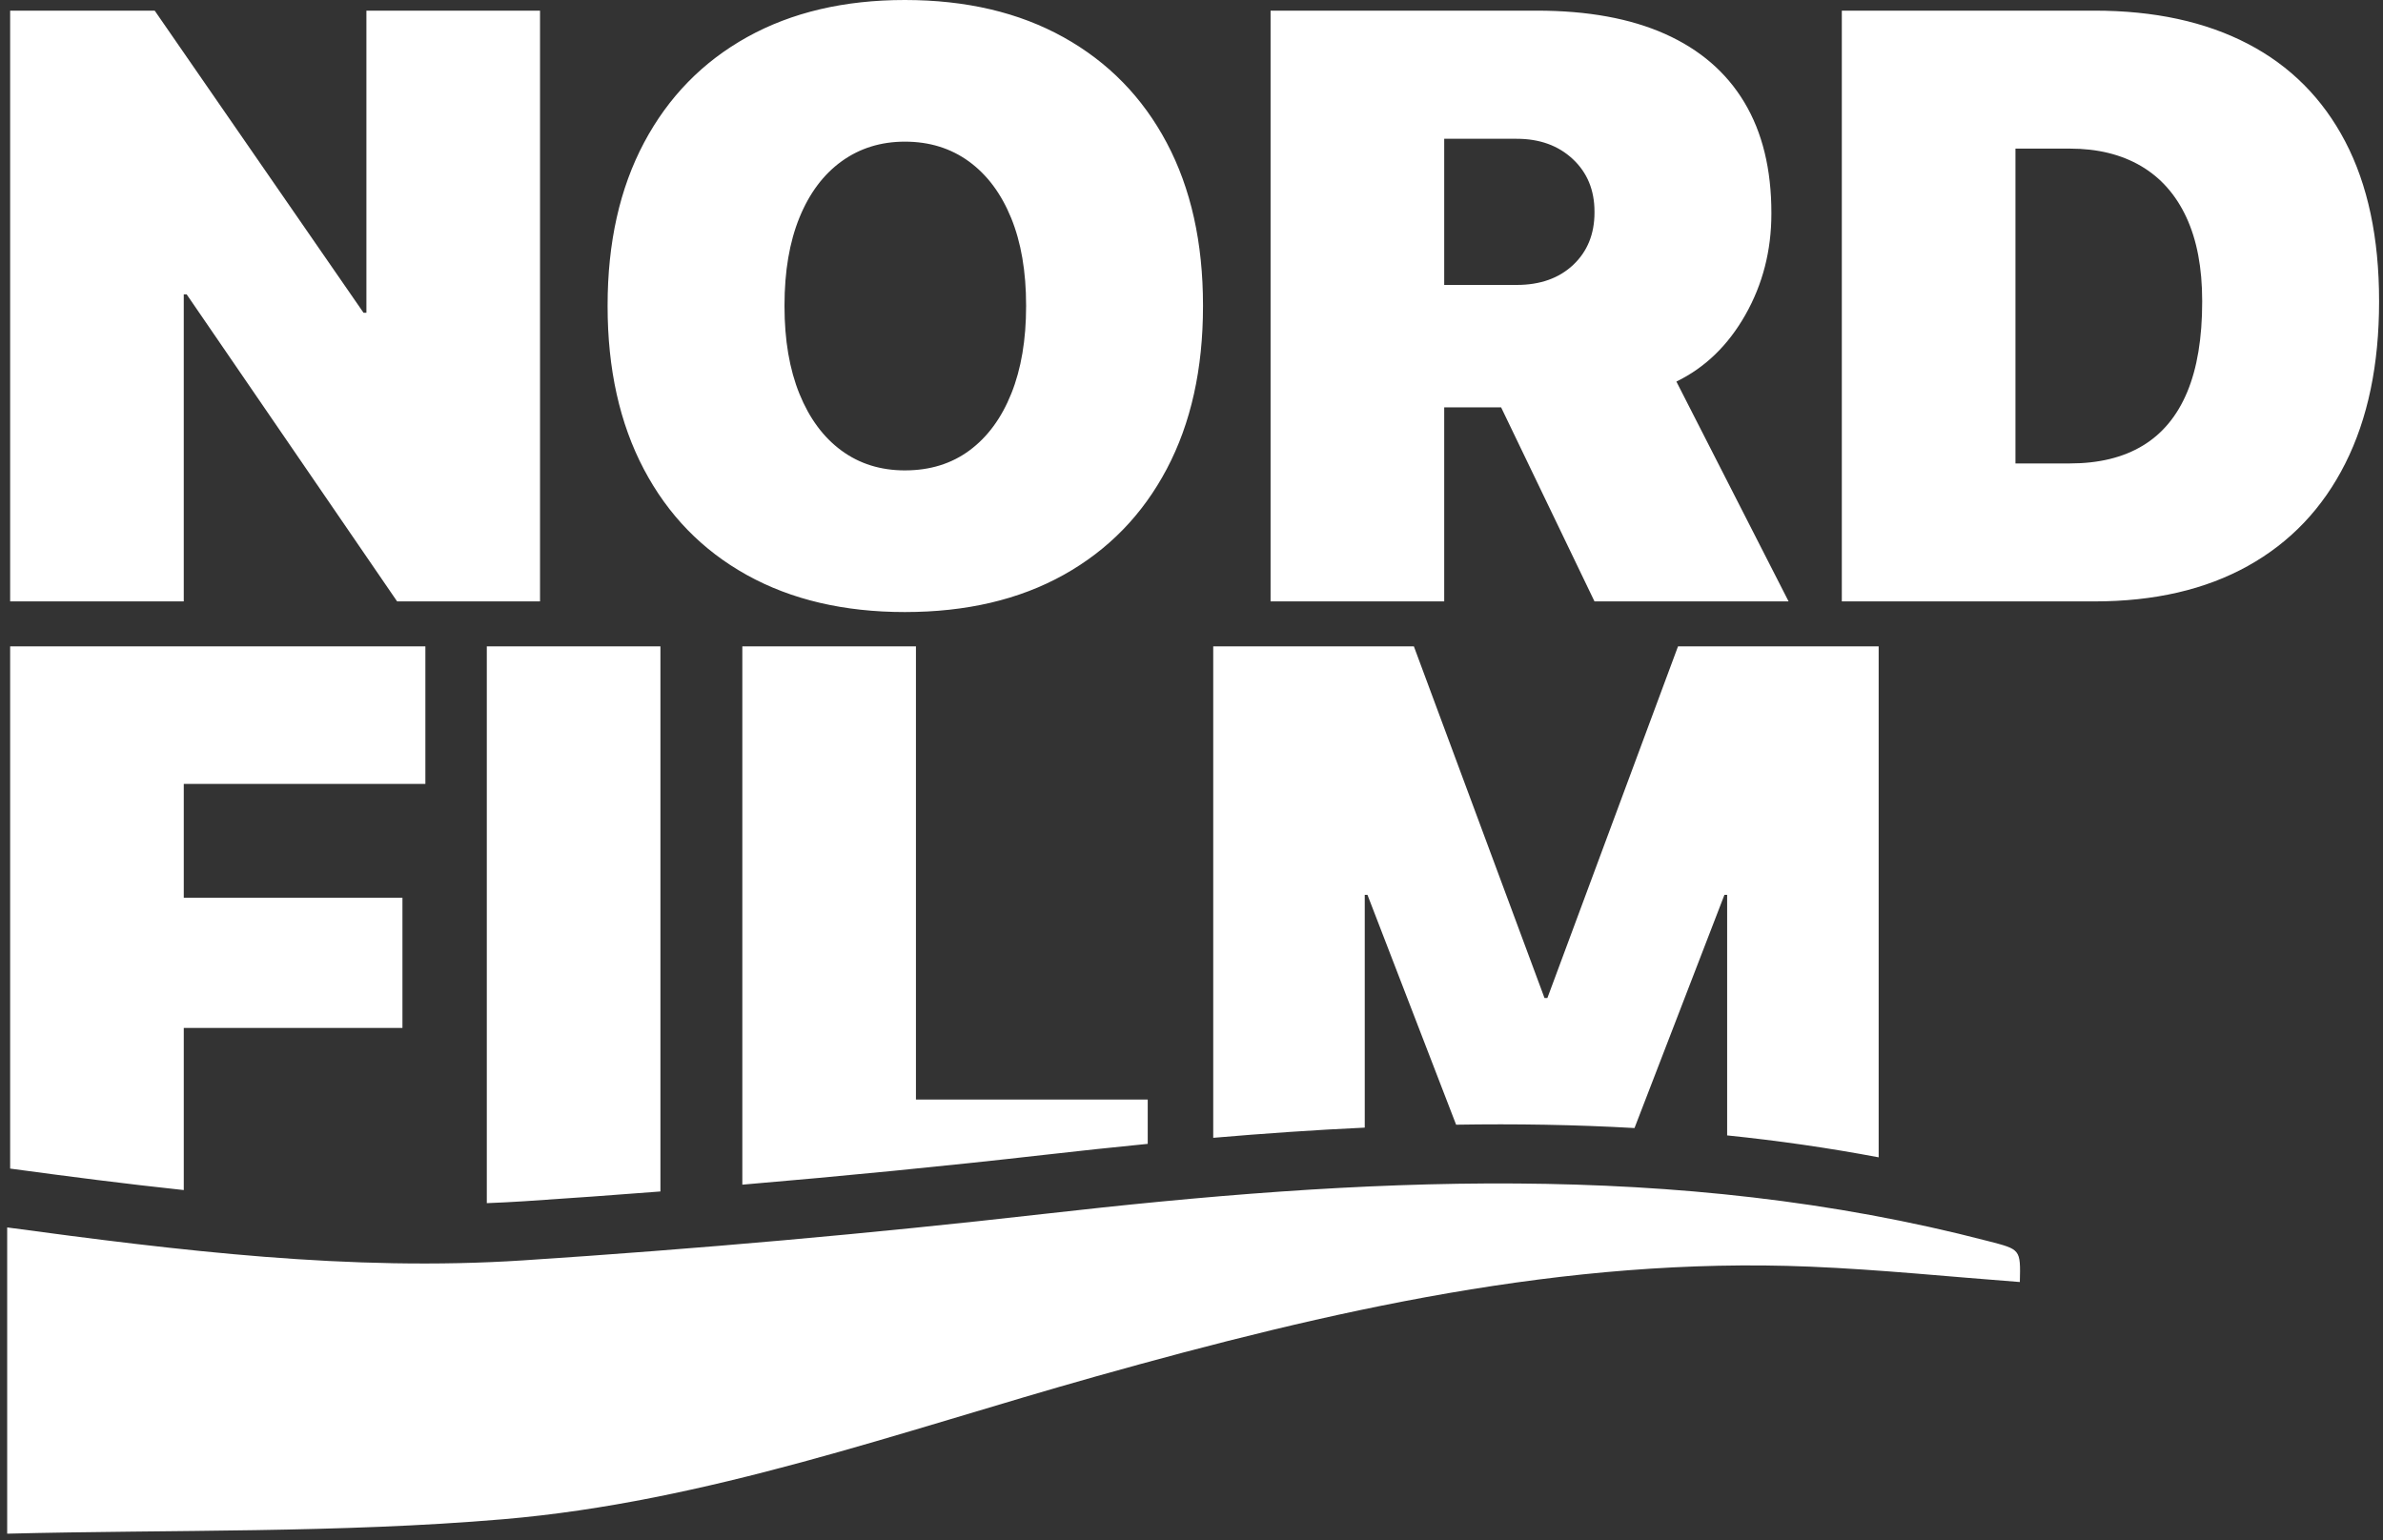
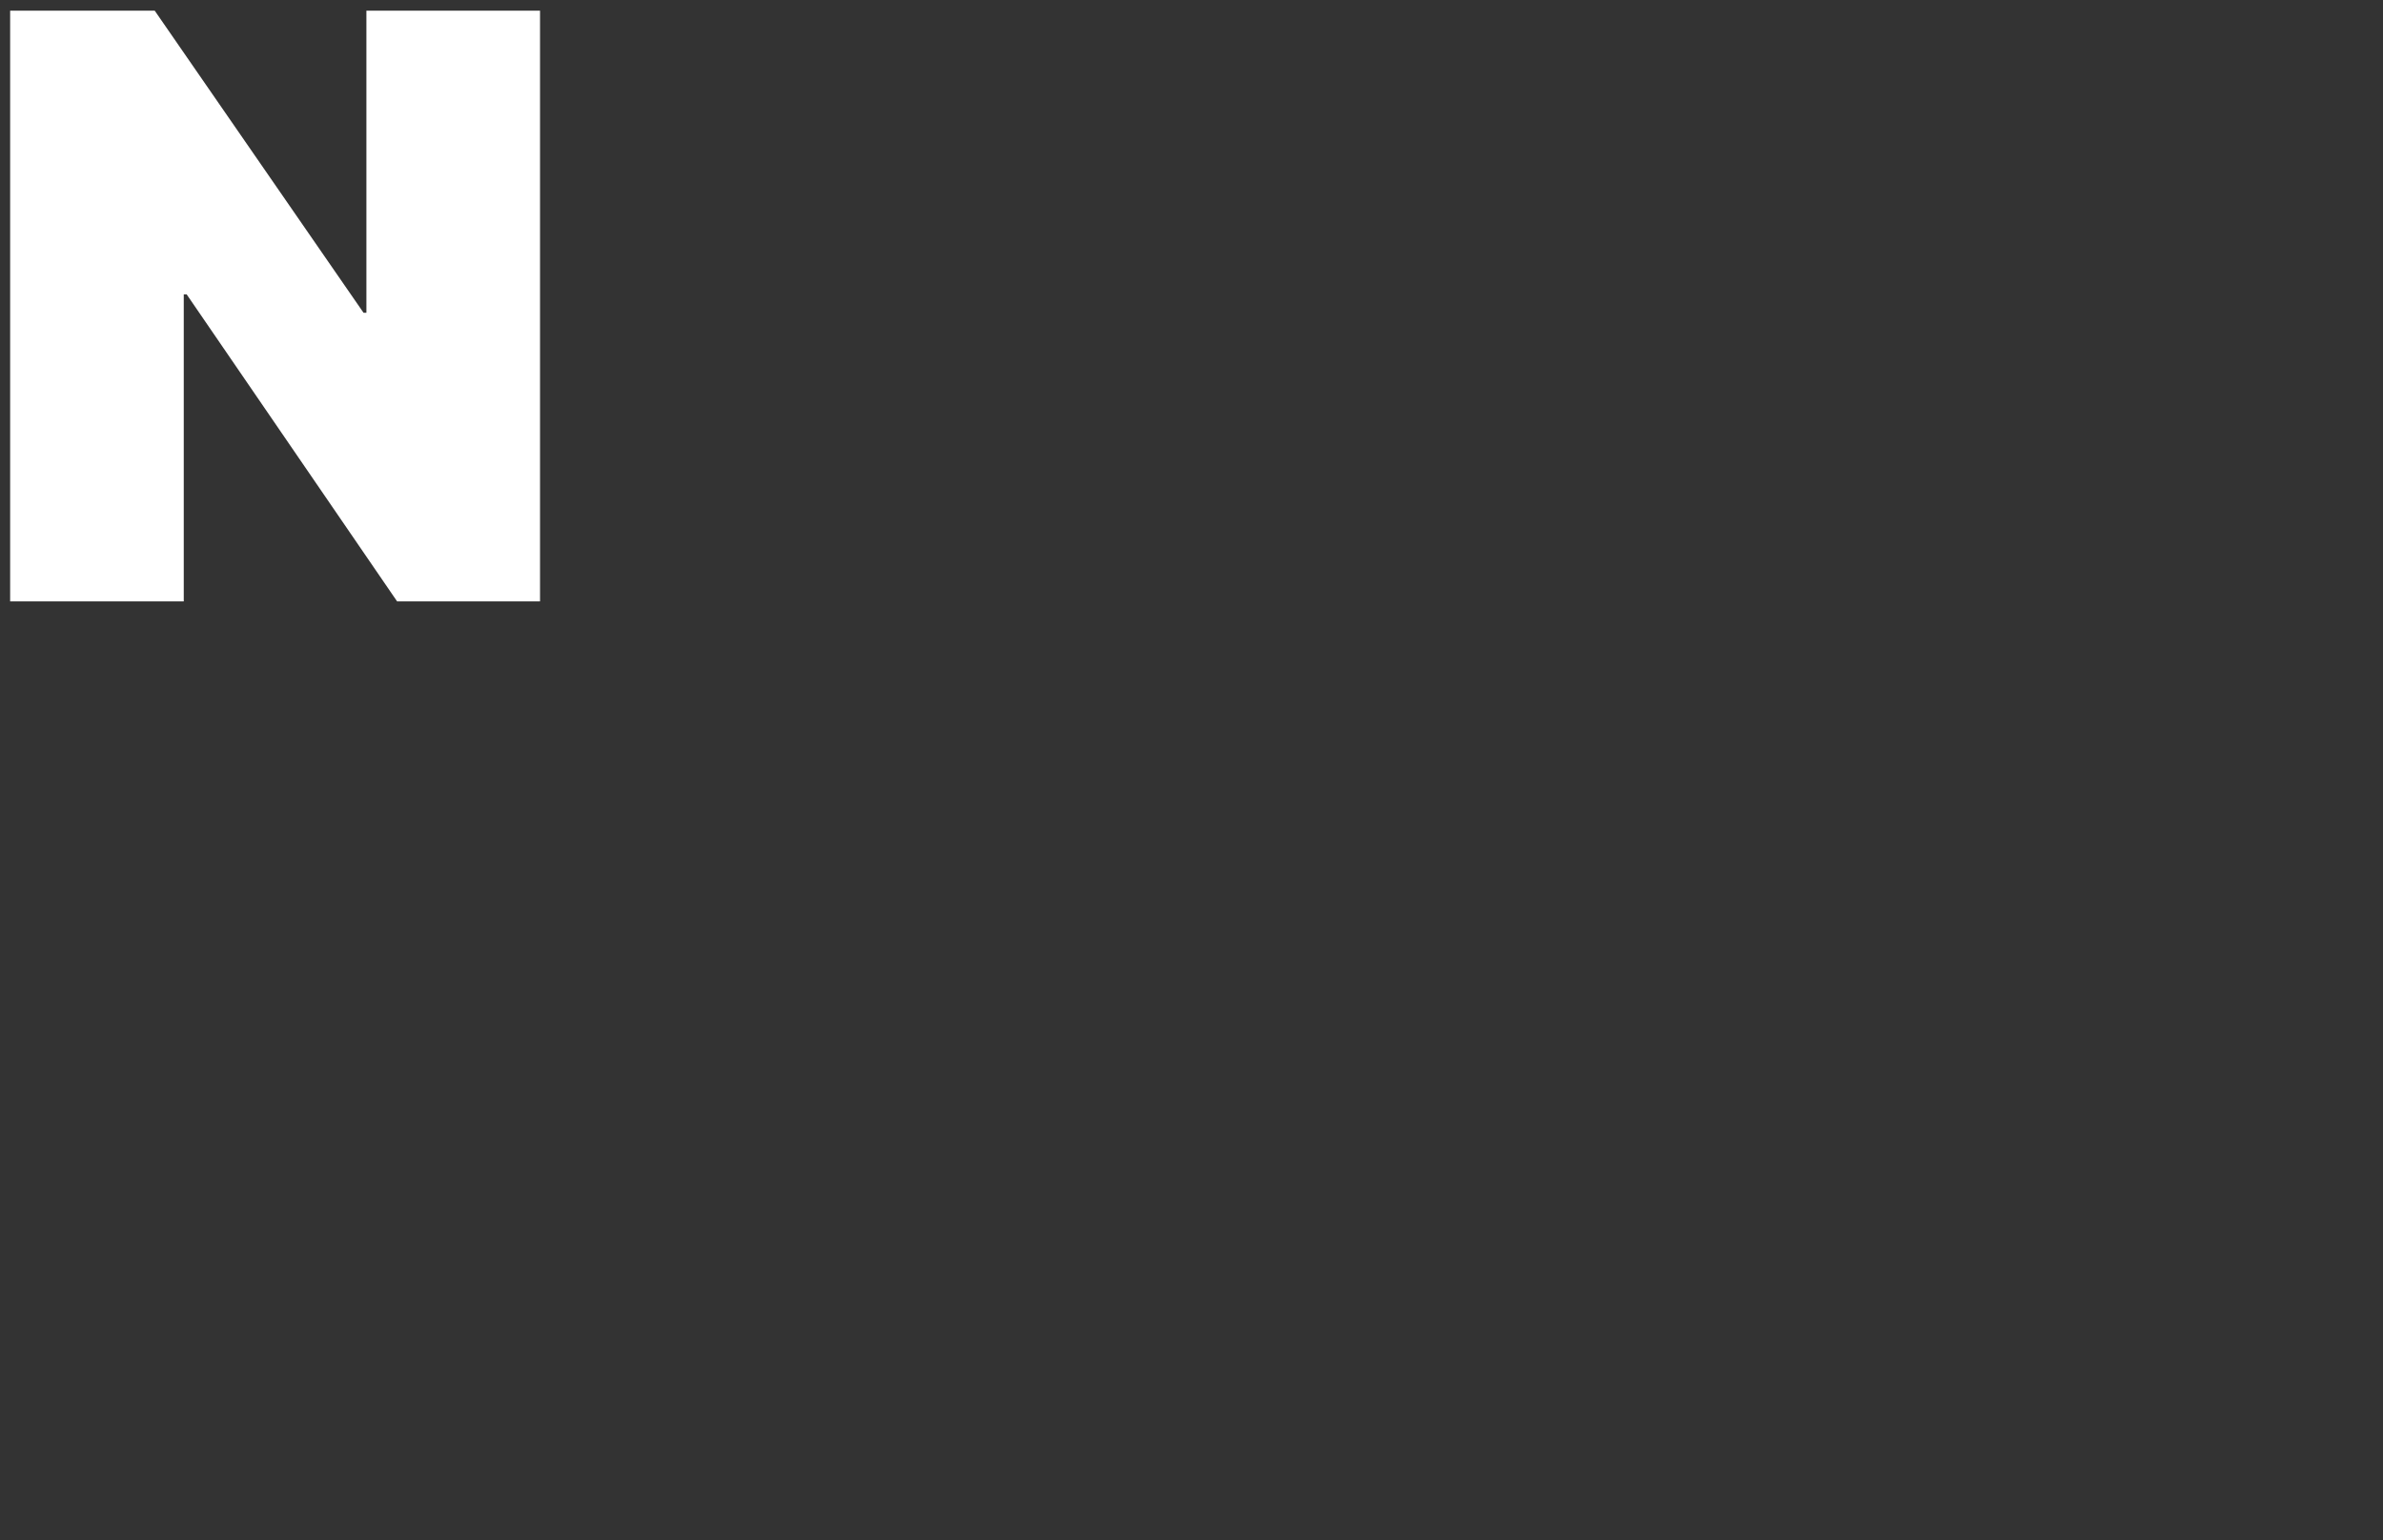
<svg xmlns="http://www.w3.org/2000/svg" width="280" height="181" viewBox="0 0 280 181">
  <rect x="0" y="0" width="280" height="181" fill="#333333" stroke="none" />
  <g transform="translate(.844)" fill="#FFF" fill-rule="evenodd">
-     <path d="M119.722 35.99C119.722 39.936 119.145 43.352 117.99 46.239 116.835 49.126 115.199 51.356 113.082 52.927 110.965 54.499 108.431 55.284 105.48 55.284 102.625 55.284 100.139 54.507 98.022 52.951 95.905 51.395 94.261 49.174 93.09 46.287 91.919 43.4 91.334 39.968 91.334 35.99L91.334 35.894C91.334 31.885 91.919 28.445 93.09 25.573 94.261 22.703 95.912 20.497 98.046 18.957 100.179 17.418 102.657 16.648 105.48 16.648 108.367 16.648 110.876 17.426 113.01 18.982 115.143 20.538 116.795 22.751 117.966 25.621 119.137 28.492 119.722 31.917 119.722 35.894L119.722 35.99ZM124.125 4.379C118.88 1.46 112.665 5.68434189e-14 105.48 5.68434189e-14 98.359 5.68434189e-14 92.183 1.452 86.955 4.354 81.727 7.258 77.685 11.396 74.83 16.768 71.975 22.141 70.548 28.516 70.548 35.894L70.548 35.99C70.548 43.368 71.968 49.751 74.806 55.14 77.645 60.529 81.679 64.675 86.908 67.578 92.136 70.481 98.326 71.932 105.48 71.932 112.697 71.932 118.92 70.473 124.149 67.554 129.377 64.636 133.411 60.489 136.25 55.116 139.089 49.744 140.507 43.368 140.507 35.99L140.507 35.894C140.507 28.516 139.089 22.15 136.25 16.792 133.411 11.436 129.369 7.298 124.125 4.379L124.125 4.379ZM186.507 24.972C186.507 27.506 185.672 29.559 184.005 31.131 182.336 32.702 180.123 33.488 177.364 33.488L168.849 33.488 168.849 16.311 177.364 16.311C180.059 16.311 182.256 17.105 183.956 18.693 185.656 20.281 186.507 22.342 186.507 24.876L186.507 24.972ZM204.237 37.001C206.274 33.409 207.292 29.447 207.292 25.116L207.292 25.02C207.292 19.888 206.234 15.558 204.117 12.029 202 8.501 198.897 5.822 194.807 3.993 190.717 2.165 185.689 1.251 179.723 1.251L148.447 1.251 148.447 70.681 168.849 70.681 168.849 47.875 174.622 47.875 175.104 47.875 175.536 47.875 186.507 70.681 209.314 70.681 196.13 44.844C199.498 43.208 202.199 40.594 204.237 37.001L204.237 37.001ZM257.91 35.461C257.91 39.727 257.324 43.264 256.153 46.07 254.982 48.878 253.243 50.978 250.933 52.373 248.624 53.769 245.768 54.466 242.368 54.466L235.97 54.466 235.97 17.466 242.368 17.466C245.608 17.466 248.39 18.148 250.717 19.51 253.042 20.874 254.822 22.887 256.057 25.549 257.292 28.212 257.91 31.484 257.91 35.364L257.91 35.461ZM274.726 16.648C272.08 11.58 268.262 7.746 263.274 5.148 258.286 2.55 252.28 1.251 245.256 1.251L215.568 1.251 215.568 70.681 245.256 70.681C252.28 70.681 258.286 69.294 263.274 66.519 268.262 63.745 272.08 59.728 274.726 54.466 277.372 49.206 278.695 42.871 278.695 35.461L278.695 35.364C278.695 27.955 277.372 21.716 274.726 16.648L274.726 16.648ZM159.512 132.526 159.512 105.171 159.832 105.171 170.248 132.183C177.242 132.069 184.229 132.178 191.208 132.576L201.775 105.171 202.094 105.171 202.094 133.441C208.035 134.051 213.969 134.899 219.897 136.017L219.897 75.965 196.321 75.965 180.971 117.297 180.635 117.297 165.285 75.965 141.709 75.965 141.709 133.724C147.648 133.214 153.582 132.802 159.512 132.526M121.816 135.733C125.883 135.27 129.949 134.835 134.013 134.434L134.013 129.229 106.779 129.229 106.779 75.965 86.379 75.965 86.379 139.231C98.208 138.224 110.025 137.074 121.816 135.733M60.741 141.179C66.08 140.83 71.419 140.444 76.755 140.03L76.755 75.965 56.355 75.965 56.355 141.403C57.816 141.345 59.278 141.275 60.741 141.179M20.749 139.865 20.749 120.808 46.443 120.808 46.443 105.508 20.749 105.508 20.749 92.132 49.137 92.132 49.137 75.965.348 75.965.348 137.341C7.14 138.259 13.939 139.143 20.749 139.865M232.741 145.858C195.967 136.287 158.904 138.45 121.707 142.68 101.403 144.989 81.023 146.792 60.632 148.127 40.309 149.457 20.122 146.976 0 144.257L0 180.249C19.428 179.762 38.934 180.194 58.264 178.554 82.212 176.523 104.898 168.242 127.922 161.768 155.344 154.059 183.029 147.671 211.823 148.865 220.052 149.206 228.261 150.056 236.486 150.673 236.582 146.769 236.561 146.852 232.741 145.858" />
    <polygon points="42.208 1.251 42.208 36.76 41.873 36.76 17.333 1.251 0.348 1.251 0.348 70.681 20.748 70.681 20.748 34.595 21.087 34.595 45.817 70.681 62.609 70.681 62.609 1.251" />
  </g>
</svg>